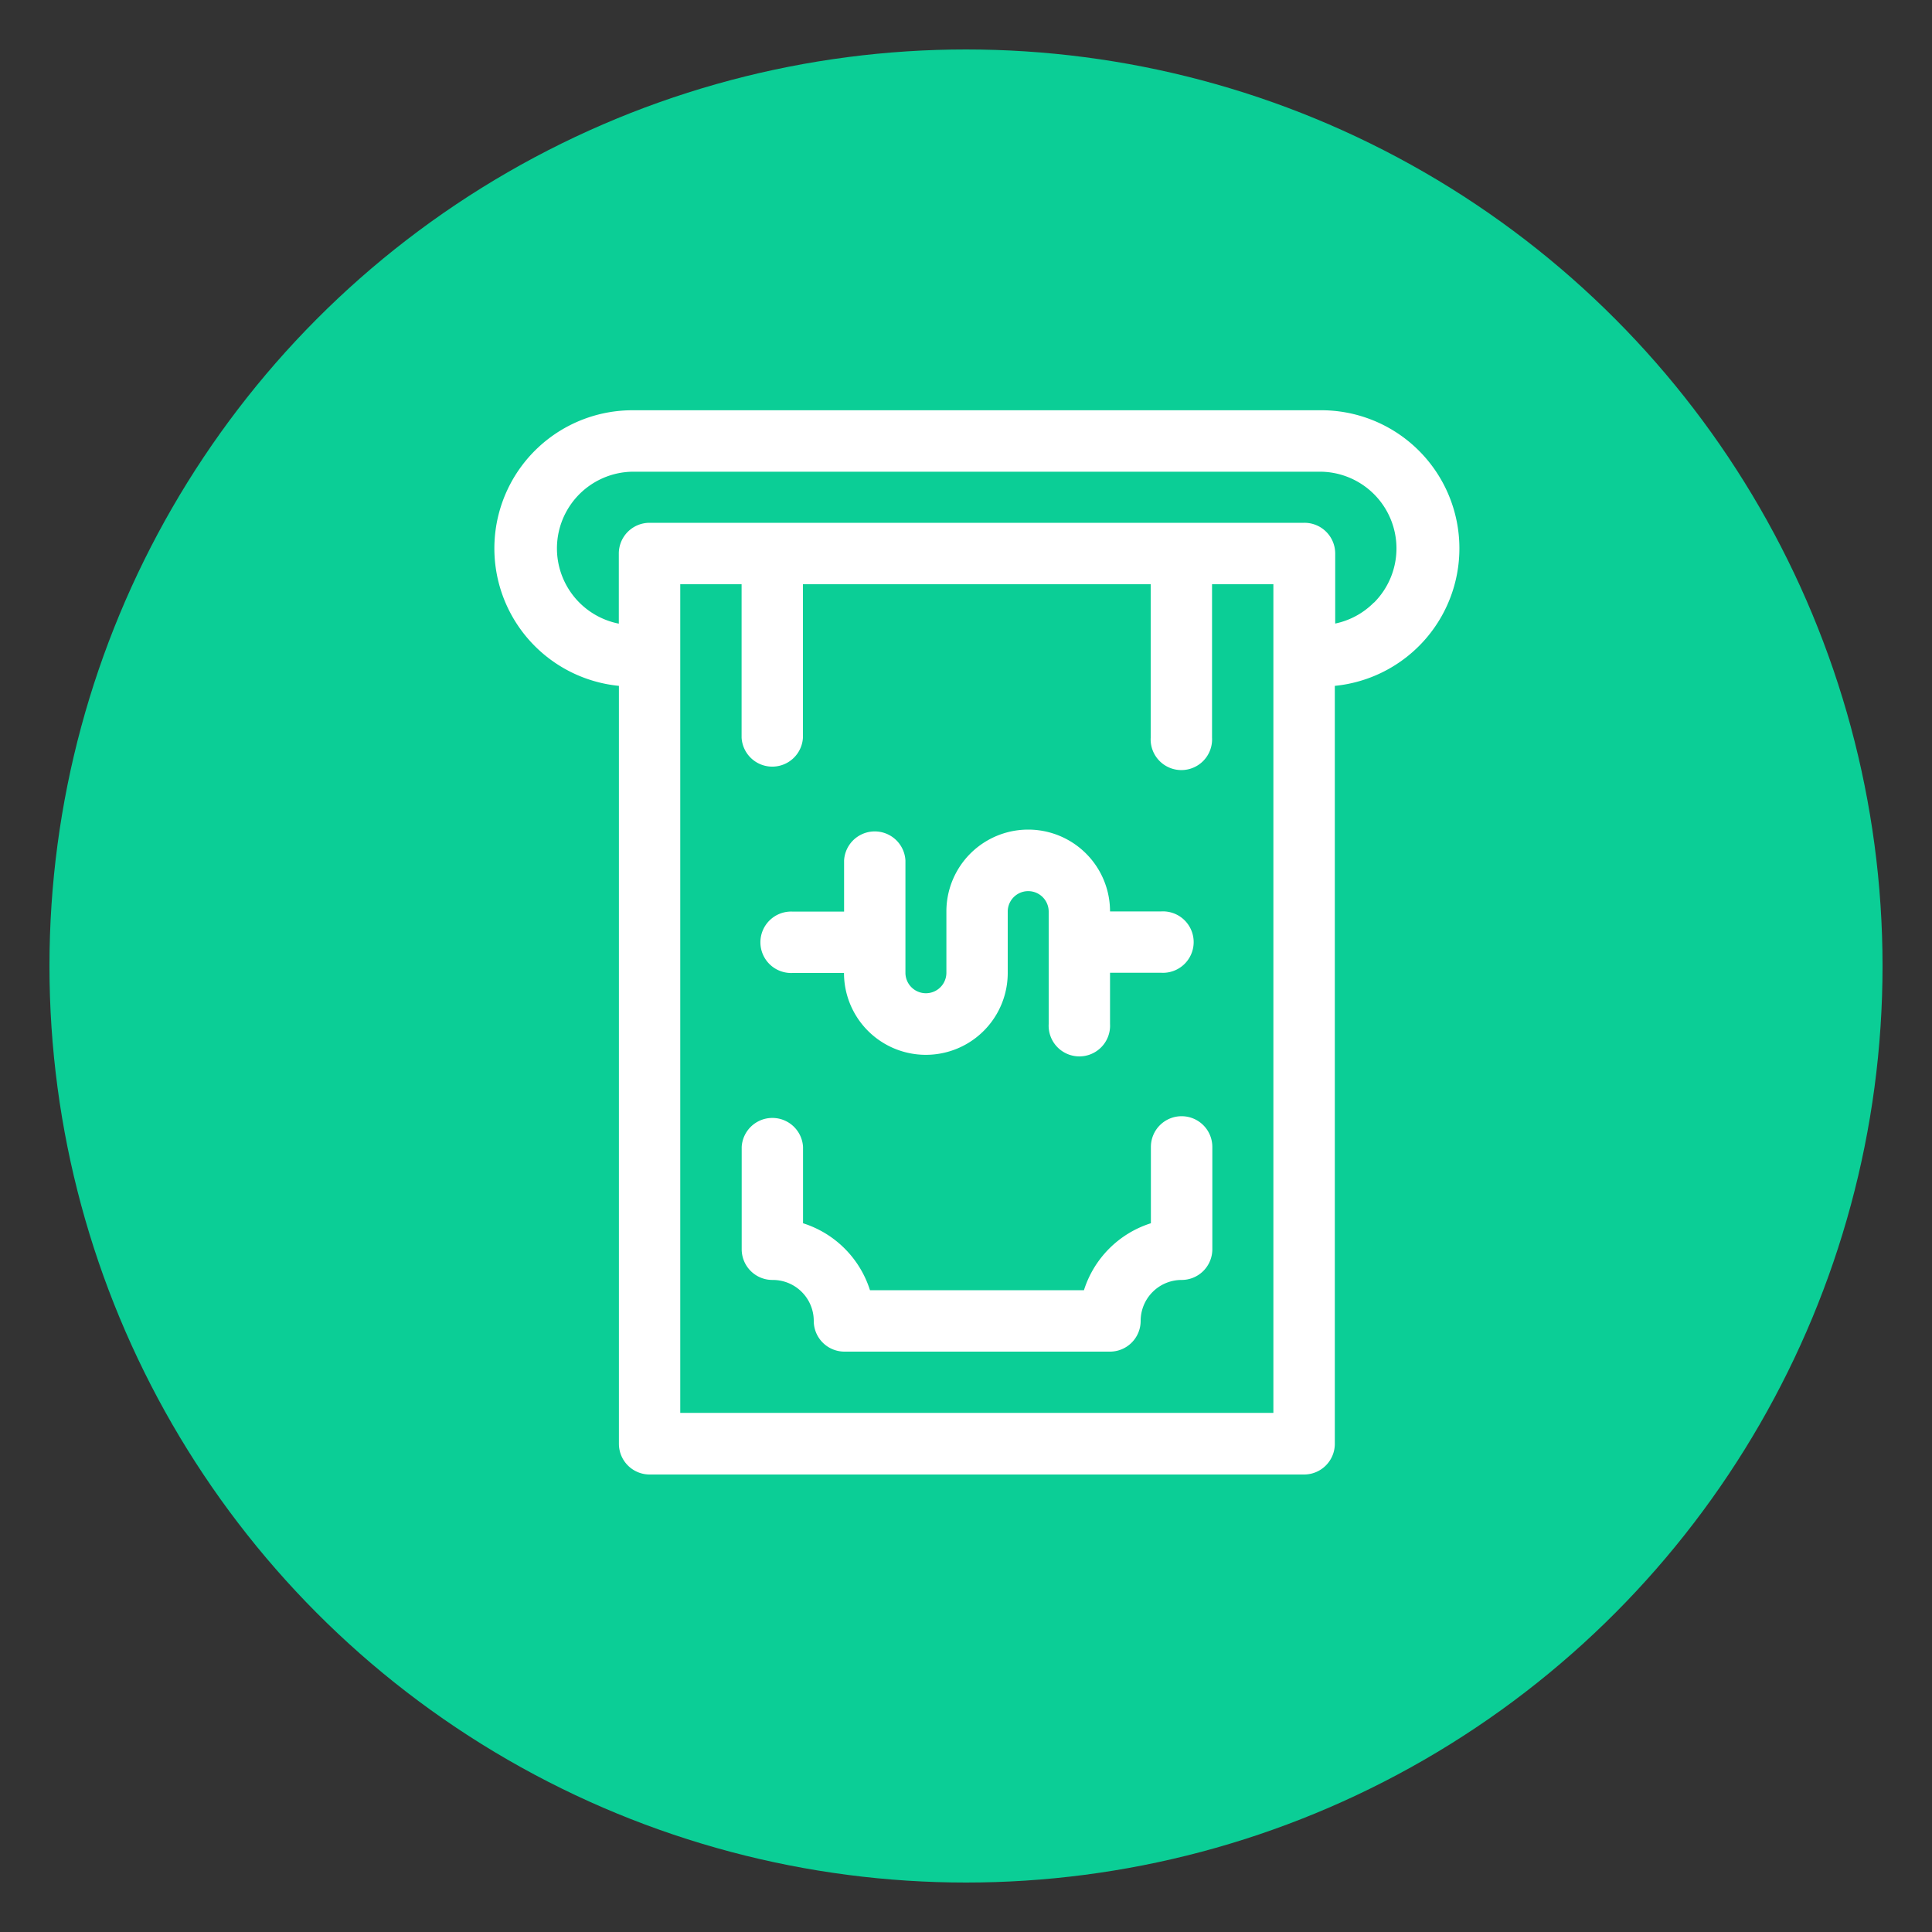
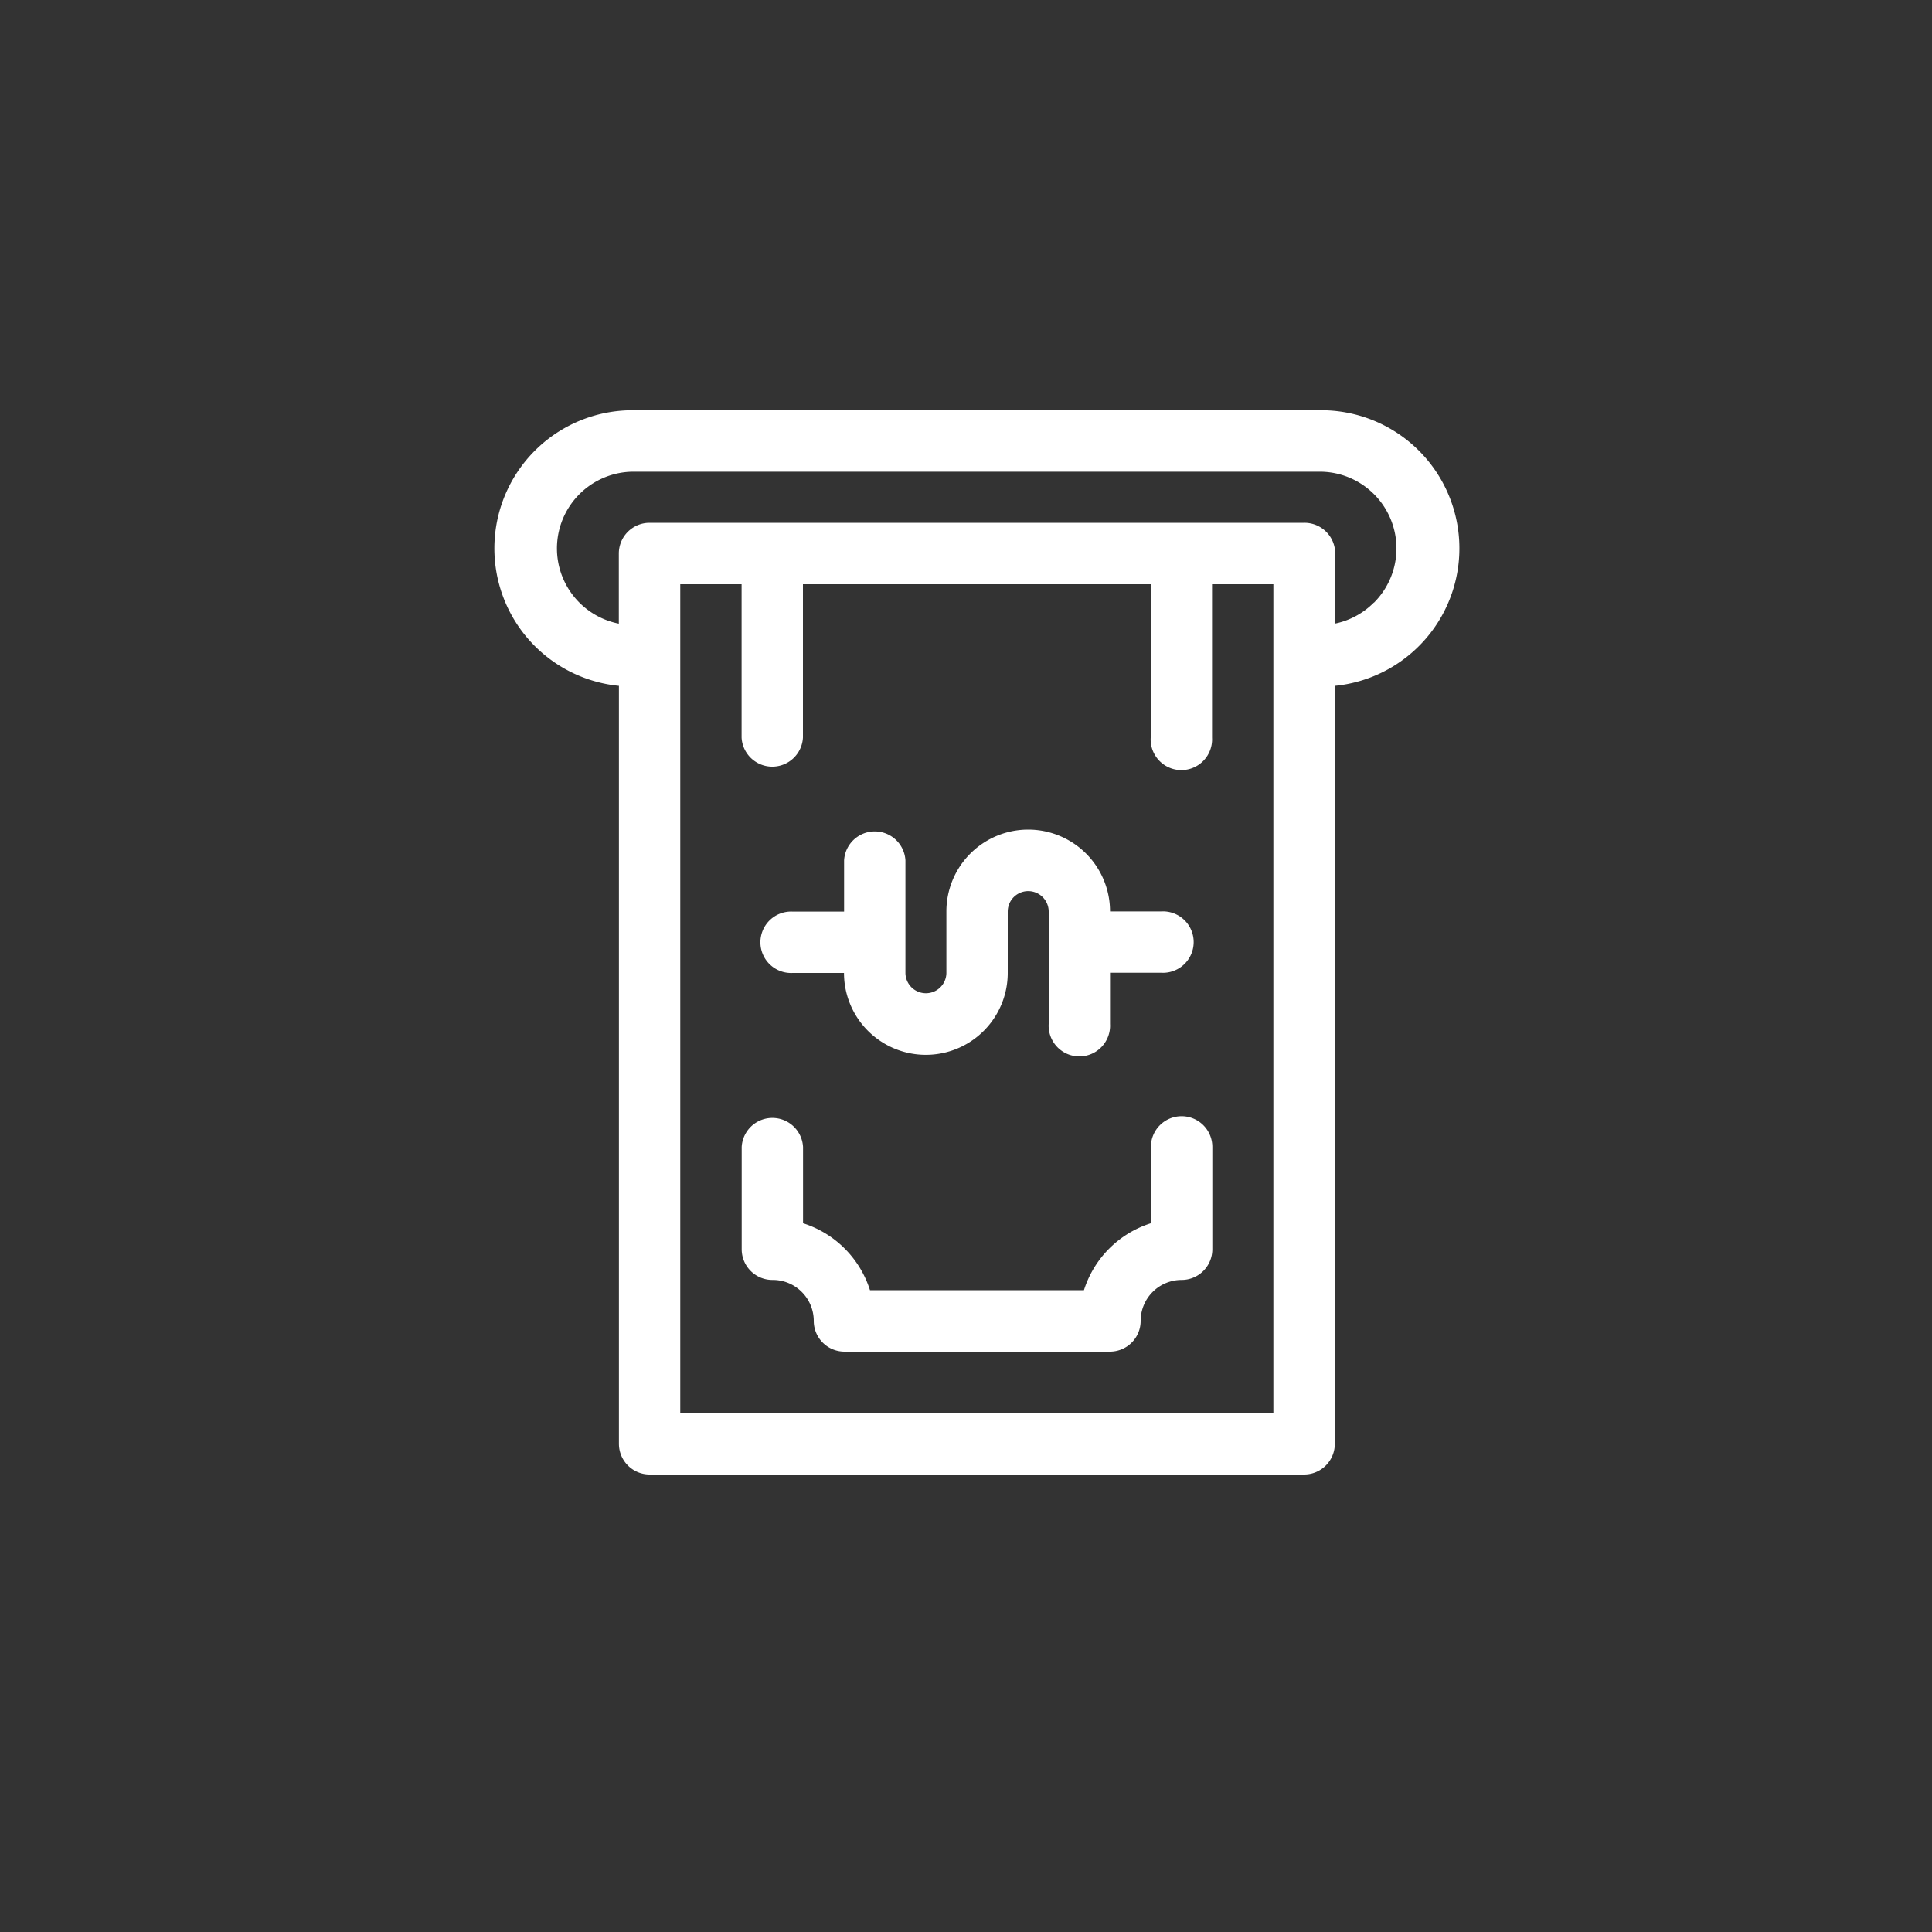
<svg xmlns="http://www.w3.org/2000/svg" id="Capa_1" data-name="Capa 1" viewBox="0 0 200 200">
  <rect x="0" y="0" width="200" height="200" fill="#333333" stroke="none" />
  <defs>
    <style>.cls-1{fill:#0bce96;}.cls-2{fill:#fff;}</style>
  </defs>
  <title>depositos</title>
-   <circle class="cls-1" cx="100" cy="100" r="94.88" />
  <path class="cls-2" d="M82.07,100.72h5.3a8.47,8.47,0,0,0,16.95,0V94.37a2.12,2.12,0,1,1,4.24,0V106a3.18,3.18,0,1,0,6.35,0v-5.3h5.3a3.18,3.18,0,1,0,0-6.35h-5.3a8.47,8.47,0,0,0-16.94,0v6.35a2.12,2.12,0,1,1-4.24,0V89.07a3.18,3.18,0,0,0-6.35,0v5.3h-5.3A3.18,3.18,0,1,0,82.07,100.72Z" />
  <path class="cls-2" d="M122.32,115.55a3.18,3.18,0,0,0-3.18,3.18v7.9a10.64,10.64,0,0,0-6.93,6.93H90.06a10.64,10.64,0,0,0-6.93-6.93v-7.9a3.18,3.18,0,0,0-6.35,0v10.59A3.18,3.18,0,0,0,80,132.5a4.24,4.24,0,0,1,4.24,4.24,3.18,3.18,0,0,0,3.18,3.18H114.9a3.18,3.18,0,0,0,3.18-3.18,4.24,4.24,0,0,1,4.24-4.24,3.18,3.18,0,0,0,3.18-3.18V118.73A3.18,3.18,0,0,0,122.32,115.55Z" />
  <path class="cls-2" d="M136.61,42.47h-71A14.3,14.3,0,0,0,64.07,71v78.46a3.18,3.18,0,0,0,3.18,3.18H135a3.18,3.18,0,0,0,3.18-3.18V71A14.3,14.3,0,0,0,136.61,42.47Zm-4.77,103.79H70.42V60.48h6.35V76.36a3.18,3.18,0,0,0,6.35,0V60.48h36V76.36a3.18,3.18,0,1,0,6.35,0V60.48h6.35v85.79Zm10.38-83.88a7.89,7.89,0,0,1-4,2.17V57.3A3.18,3.18,0,0,0,135,54.12H67.24a3.18,3.18,0,0,0-3.18,3.18v7.26a7.94,7.94,0,0,1,1.59-15.73h71A7.94,7.94,0,0,1,142.23,62.39Z" />
</svg>